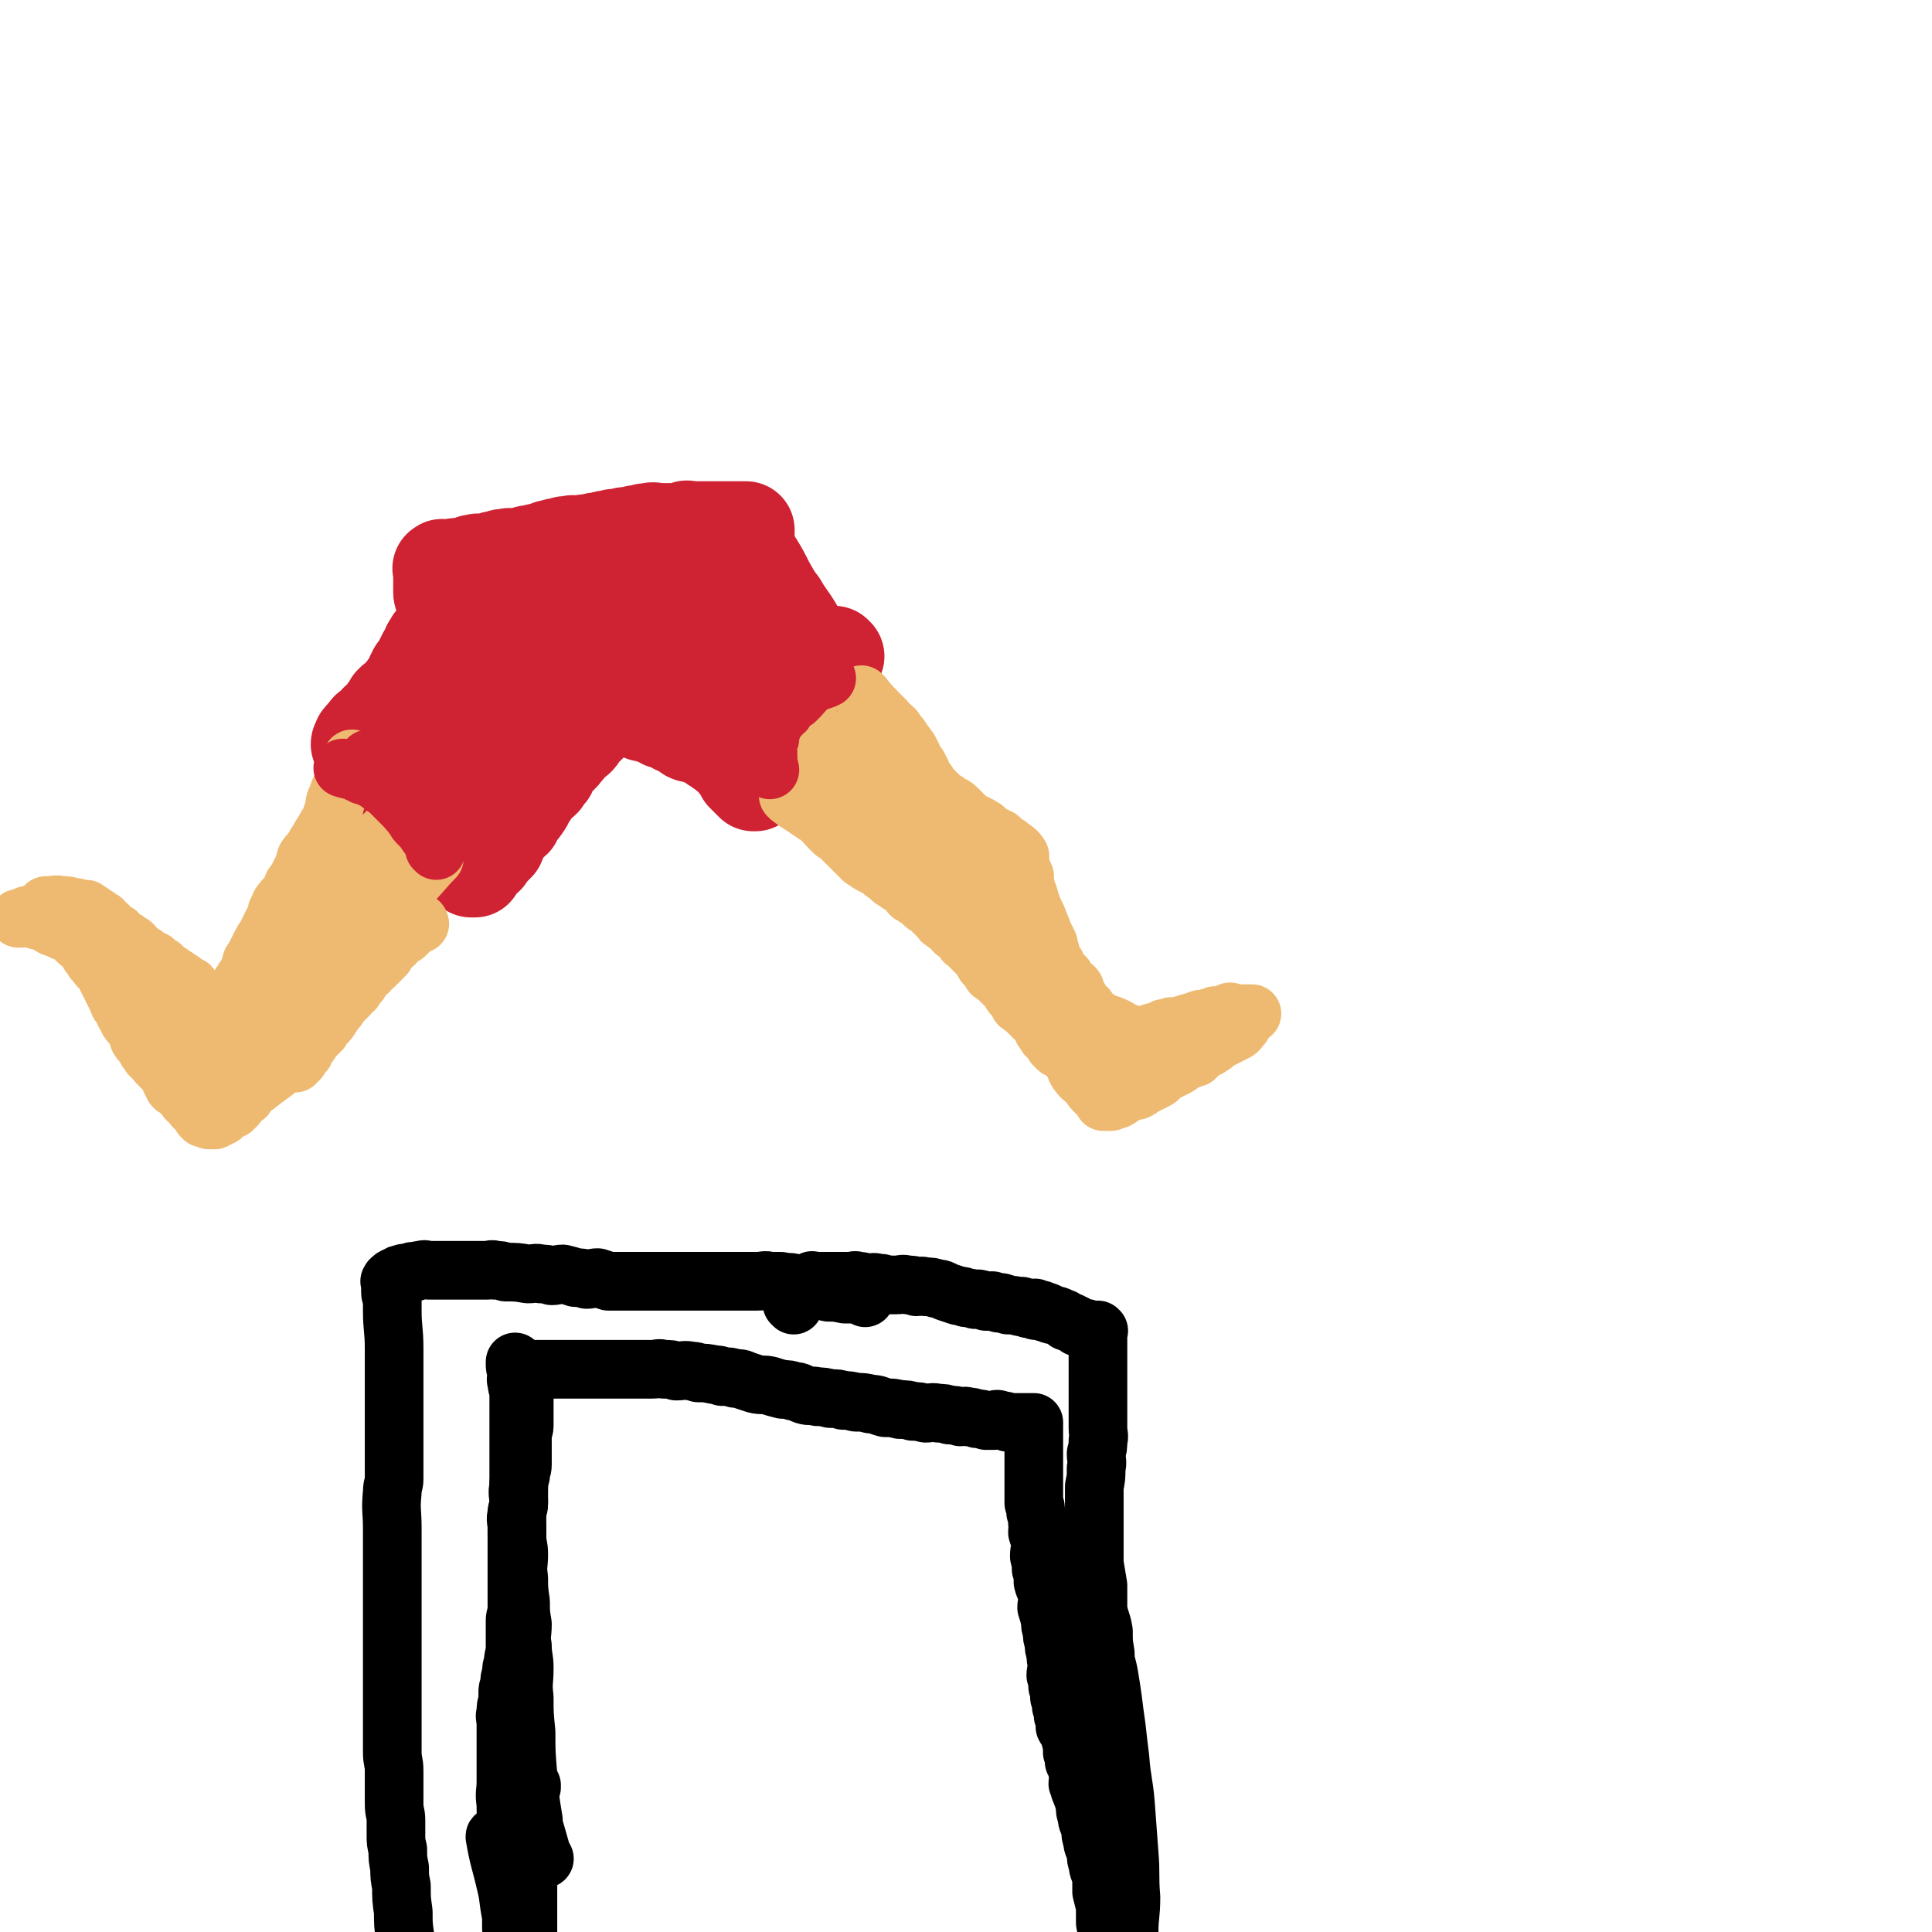
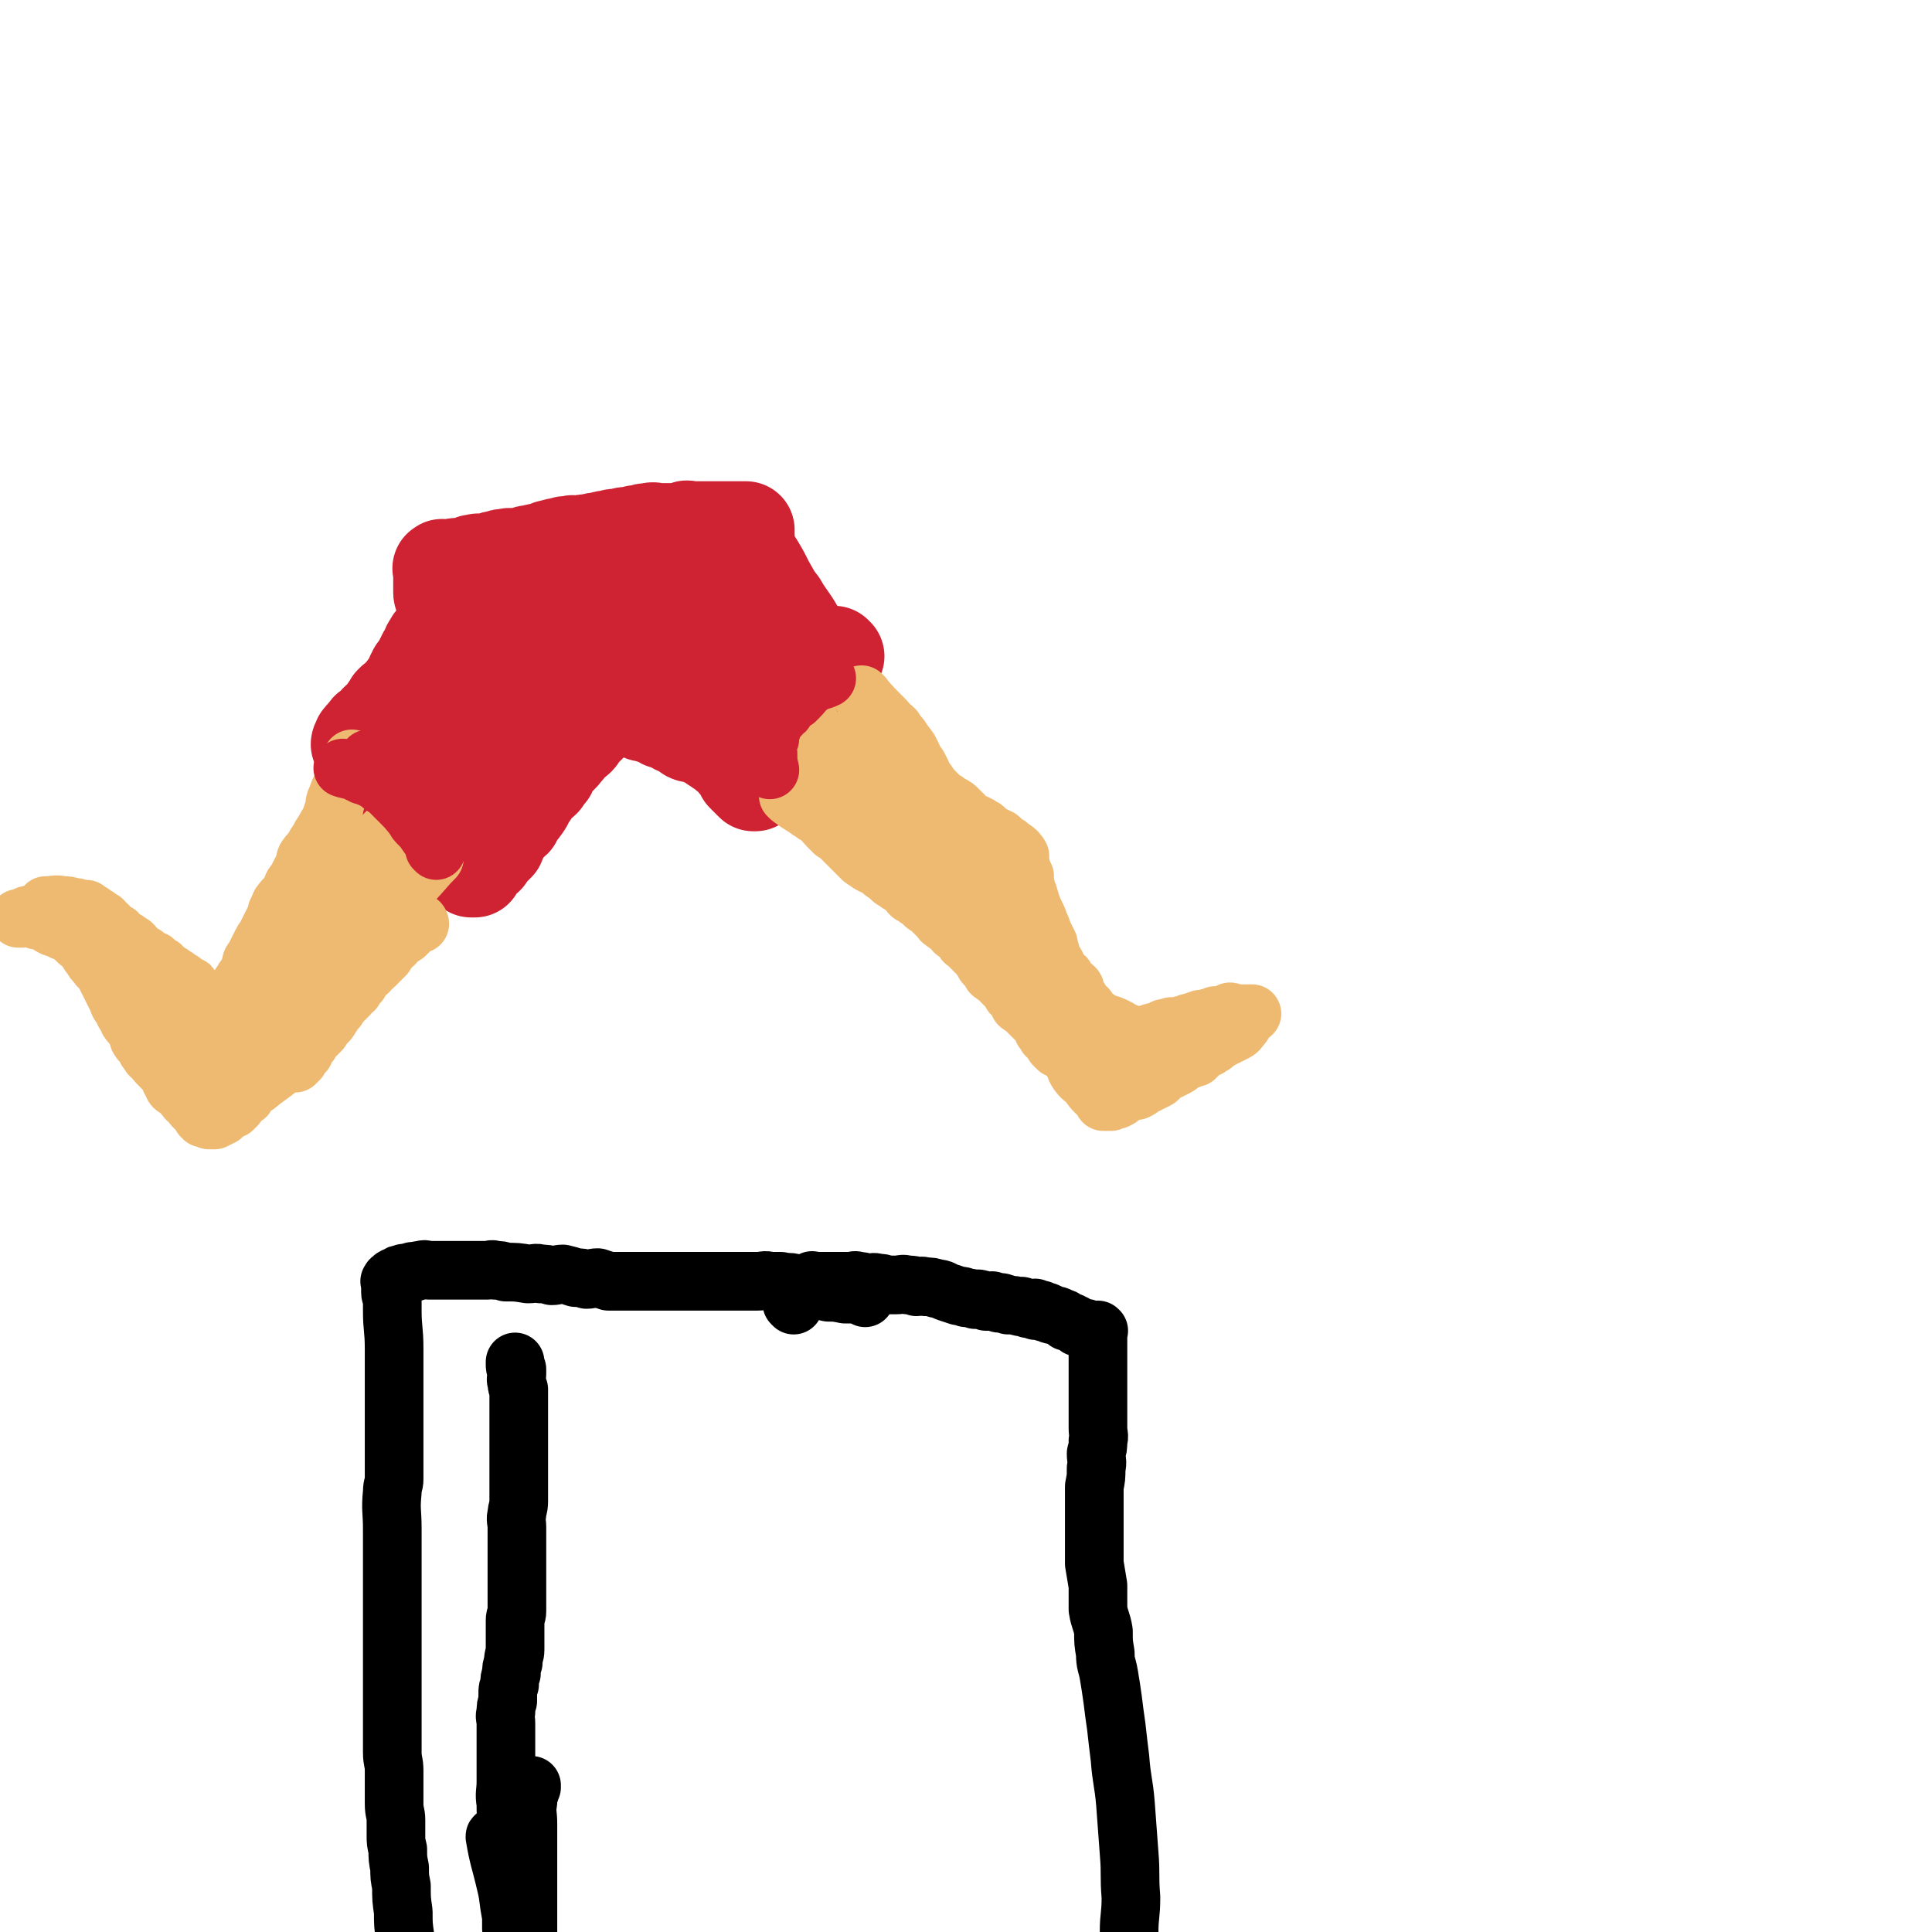
<svg xmlns="http://www.w3.org/2000/svg" viewBox="0 0 1054 1054" version="1.1">
  <g fill="none" stroke="#CF2233" stroke-width="53" stroke-linecap="round" stroke-linejoin="round">
    <path d="M456,358c0,0 -1,-1 -1,-1 -2,4 -2,5 -5,10 -1,3 -1,3 -3,6 -1,2 -1,2 -3,4 -1,2 0,2 -2,4 0,2 -1,1 -2,3 -1,3 -1,3 -3,5 -1,3 -1,3 -3,5 -1,3 -1,3 -4,6 -1,3 -2,2 -4,5 -1,2 -1,2 -3,5 0,1 -1,1 -2,3 0,1 0,1 0,2 -1,1 -1,1 -1,2 -1,0 -1,0 -1,1 -1,0 -1,0 -1,1 -1,0 0,0 0,1 -1,0 -1,0 -1,0 -1,0 -1,0 -2,1 0,0 0,0 -1,1 0,1 0,1 0,2 -1,1 -1,1 -1,2 -1,0 -1,-1 -1,0 -1,0 0,1 0,1 -1,0 -1,0 -1,0 -1,-1 -1,-1 -1,-1 -1,-1 -1,-1 -1,-1 -1,-1 -1,-1 -1,-1 -1,-1 -1,-1 -2,-2 0,-1 0,-1 0,-2 -1,-1 -1,-2 -2,-2 0,-2 -1,-1 -2,-2 0,-1 0,-2 0,-2 -1,-2 -1,-2 -3,-2 0,-1 -1,-1 -2,-1 -1,-1 0,-2 -2,-2 0,-1 -1,-1 -2,-1 -1,-1 -1,-1 -3,-2 -1,-1 0,-2 -1,-2 -2,-1 -2,-1 -4,-1 -1,-1 0,-1 -2,-1 -1,-1 -1,-1 -2,-1 -3,-1 -3,0 -5,-1 -1,-1 -1,-1 -3,-2 -2,-2 -2,-1 -4,-2 -2,-1 -2,-2 -4,-2 -1,-1 -2,-1 -3,-1 -2,-1 -2,-2 -3,-2 -2,-1 -2,-1 -4,-1 -2,-1 -2,-1 -4,-1 -2,-1 -2,-1 -4,-2 -1,-1 -1,-2 -2,-2 -3,-2 -3,-1 -5,-2 -1,-1 -1,-1 -1,-1 -1,-1 -1,0 -2,0 0,-1 0,-1 -1,-2 0,0 0,1 -1,1 0,0 0,0 0,0 -1,0 -1,0 -1,0 -1,-1 0,-1 0,-1 -1,0 -1,1 -1,1 -1,0 -1,-1 -2,0 0,0 0,0 0,1 0,0 0,0 0,1 -1,1 -1,0 -2,1 0,1 0,1 0,2 -1,1 -2,0 -2,1 -2,1 -1,1 -2,2 -1,1 -2,1 -2,2 -1,1 -1,2 -1,3 -1,1 -1,1 -2,2 -2,1 -2,1 -3,3 -2,1 -1,2 -2,3 -2,2 -3,2 -5,4 -1,2 -1,2 -3,4 -1,2 -2,2 -4,4 -1,1 -1,1 -3,3 -1,2 0,2 -1,4 -2,2 -2,2 -3,4 -2,2 -3,2 -5,4 -1,2 -1,3 -3,5 -1,2 -1,2 -2,4 -2,3 -2,3 -4,5 -1,2 -1,2 -2,4 -2,2 -3,2 -4,4 -2,2 -2,2 -4,4 -1,2 0,3 -1,5 -2,2 -2,2 -4,4 -1,1 -1,1 -2,3 -2,1 -2,1 -4,3 -1,1 -1,1 -1,2 -1,1 -1,1 -1,2 -1,0 -1,0 -1,0 0,0 0,0 0,0 -1,0 -1,0 -1,0 -1,-1 -1,-1 -1,-1 -1,-1 0,-1 0,-1 -1,-1 -1,-1 -1,-1 -1,-1 0,-1 0,-2 -1,-1 -1,-1 -1,-1 -1,-1 0,-2 -1,-2 -1,-1 -2,-1 -2,-1 -2,-2 -1,-2 -2,-3 -1,-2 -2,-1 -2,-3 -2,-1 -1,-1 -2,-2 -1,-2 -1,-2 -2,-4 -1,-1 -2,0 -2,-1 -2,-2 -1,-2 -2,-4 -2,-1 -2,-1 -3,-3 -2,-1 -2,-1 -3,-3 -2,-1 -2,0 -3,-1 -2,-2 -1,-2 -2,-3 -1,-2 -1,-2 -2,-3 -2,-2 -2,-1 -3,-3 -2,-1 -1,-1 -2,-2 -1,-2 -1,-1 -2,-2 -1,-1 -2,-1 -2,-2 -2,-2 -1,-2 -2,-4 -2,-1 -2,0 -4,-1 0,-1 0,-2 0,-2 -1,-2 -1,-1 -2,-2 -1,-1 -1,-2 -1,-2 -1,-2 -1,-1 -2,-2 -1,-1 -1,-1 -2,-2 -1,-1 -1,-1 -2,-2 0,0 0,1 0,1 0,-1 0,-2 0,-2 -1,0 -1,1 -2,1 0,-1 0,-1 -1,-2 0,0 -1,1 -1,1 0,-1 1,-2 1,-2 0,0 -1,1 -2,1 0,-1 1,-2 1,-2 0,0 -1,1 -2,1 0,-1 1,-1 1,-2 0,0 0,0 0,0 0,-1 0,-1 1,-1 0,-1 0,-1 1,-1 0,-1 0,-1 1,-2 0,0 1,1 1,1 0,-1 -1,-1 0,-2 0,-1 1,-1 2,-1 1,-1 1,-1 2,-2 1,-1 1,-1 1,-2 1,-1 1,-1 2,-1 1,-1 1,-1 2,-2 1,-1 0,-2 1,-2 1,-2 1,-2 2,-3 1,-1 1,-1 1,-2 1,0 1,0 1,-1 1,0 1,0 1,0 1,-1 1,-1 2,-1 1,-1 0,-1 1,-2 0,-1 0,-1 1,-1 0,-1 0,-1 1,-1 0,-1 1,-1 1,-1 0,-1 0,-2 1,-2 0,-1 0,-1 1,-1 0,-1 0,-1 1,-2 0,-1 0,-1 1,-2 0,-1 0,-1 0,-1 0,-1 1,-1 1,-2 0,0 0,0 0,0 0,-1 1,-1 2,-2 1,-1 0,-1 1,-2 0,-1 0,-1 1,-2 0,-1 0,-1 1,-2 0,-1 0,-1 1,-2 1,-1 1,-1 2,-2 0,-1 -1,-2 0,-2 0,-1 0,-1 1,-1 0,-1 0,-2 1,-2 1,-2 1,-1 2,-2 1,-2 1,-2 2,-4 0,0 -1,-1 0,-1 0,-2 1,-1 2,-2 0,-1 1,-1 1,-1 0,-1 0,-1 0,-2 0,0 1,1 1,1 0,-1 0,-1 0,-2 0,0 0,0 0,0 0,-1 0,-1 0,-1 0,-1 0,-1 0,-1 -1,-2 -1,-2 -1,-4 -1,-2 -1,-2 -1,-3 -1,-2 -1,-2 -1,-3 -1,-1 -1,-1 -1,-2 0,-1 0,-1 0,-2 0,-1 0,-1 0,-2 0,-2 0,-2 0,-4 0,0 0,0 0,-1 0,0 0,0 0,-1 0,0 0,0 0,-1 0,0 0,0 0,-1 0,0 0,0 0,0 0,-1 -1,-1 0,-1 0,-1 1,0 1,0 1,0 1,0 1,0 1,0 1,0 2,0 1,0 1,0 2,0 1,-1 1,-1 3,-1 1,0 1,0 3,0 1,0 1,-1 3,-1 2,-1 2,-1 3,-1 3,-1 3,0 5,0 2,0 2,-1 4,-1 2,-1 2,-1 4,-1 2,-1 2,-1 4,-1 3,-1 3,0 5,0 3,0 3,-1 5,-1 2,-1 2,-1 4,-1 3,-1 3,-1 6,-1 3,-1 3,-2 5,-2 3,-1 3,-1 5,-1 2,-1 2,-1 5,-1 2,-1 2,0 5,0 3,-1 3,-1 6,-1 3,-1 3,-1 6,-1 2,-1 2,-1 4,-1 3,-1 3,-1 6,-1 3,-1 3,-1 6,-1 3,-1 3,-1 5,-1 3,-1 3,-1 5,-1 3,-1 3,0 5,0 2,0 2,0 4,0 3,0 3,0 6,0 3,0 3,-1 5,-1 1,-1 1,0 3,0 2,0 2,0 5,0 2,0 2,0 4,0 2,0 2,0 4,0 1,0 1,0 3,0 2,0 2,0 4,0 1,0 1,0 3,0 2,0 2,0 4,0 0,0 0,0 1,0 0,0 0,0 1,0 0,0 1,0 1,0 0,0 0,0 0,1 0,1 0,1 0,1 0,1 0,1 0,2 -1,3 -1,3 -2,6 -1,2 -2,2 -3,4 -1,3 -1,3 -2,5 -1,3 -1,3 -2,5 -1,3 -1,3 -2,6 -1,4 -1,4 -2,7 0,5 0,5 -1,9 0,6 0,6 0,11 -1,4 0,4 0,8 0,4 0,4 0,8 0,4 0,4 0,7 0,3 0,3 0,5 0,1 0,1 0,2 0,0 0,0 0,1 0,0 0,0 0,1 0,0 0,0 0,1 0,0 0,1 0,1 0,0 0,-1 0,-1 -1,-2 -1,-2 -1,-3 -3,-6 -2,-7 -6,-12 -3,-4 -3,-4 -7,-8 -3,-3 -3,-3 -6,-6 -2,-3 -2,-3 -5,-6 -2,-1 -2,-2 -4,-3 0,0 0,1 -1,1 0,0 0,0 -1,0 -1,0 -1,0 -2,0 -3,0 -3,0 -5,0 -2,0 -2,0 -4,0 -2,0 -2,-1 -3,0 -2,0 -1,1 -3,1 -1,0 -1,-1 -2,0 -2,0 -2,1 -4,2 0,0 -1,0 -1,1 -1,0 0,1 0,1 0,1 -1,0 -1,0 -1,1 -1,1 0,1 0,0 0,0 1,0 0,0 0,1 1,1 1,0 1,0 3,0 1,0 1,0 3,0 1,0 1,0 2,0 2,-1 2,-1 4,-1 1,-1 1,-1 2,-1 1,-1 1,-1 1,-2 0,0 -1,0 -1,0 -2,-2 -2,-2 -4,-4 -2,-1 -2,-1 -5,-2 -3,-1 -3,0 -7,-1 -3,-1 -3,-2 -7,-2 -2,-1 -2,-1 -5,0 -2,0 -2,0 -4,1 -2,1 -2,1 -4,2 -4,2 -3,3 -7,5 -5,3 -5,3 -9,6 -4,3 -4,4 -8,7 -3,2 -4,2 -7,4 -2,2 -2,2 -4,4 -2,2 -2,2 -4,4 -2,2 -1,3 -4,5 -1,2 -1,1 -2,3 -2,2 -1,2 -2,4 -2,2 -2,2 -3,4 -2,2 -2,2 -2,4 -2,3 -1,3 -2,5 -1,2 -2,2 -2,4 -2,3 -2,3 -2,5 -1,2 0,3 -1,4 -1,2 -2,1 -2,3 -1,1 0,2 0,3 0,0 -1,1 -1,1 0,-1 0,-1 1,-3 2,-6 2,-6 5,-12 8,-19 9,-19 17,-38 4,-8 3,-8 7,-16 3,-6 3,-6 6,-11 2,-3 2,-3 5,-6 2,-3 2,-3 4,-5 1,0 1,-1 1,-1 0,0 0,1 1,1 0,0 0,0 1,0 0,0 0,0 1,0 1,0 1,0 2,1 2,0 2,0 4,1 2,0 2,0 4,1 2,1 1,1 3,2 2,1 3,0 5,1 2,0 2,1 4,2 2,1 2,0 4,1 2,0 1,1 3,2 2,1 2,0 4,1 2,1 2,1 5,2 2,0 2,0 4,1 1,0 1,1 3,1 2,0 2,0 4,0 1,0 1,0 2,0 1,0 1,0 3,0 1,-1 1,-1 3,-1 3,-1 3,-1 6,-2 " />
    <path d="M445,362c0,0 -1,0 -1,-1 -5,-8 -5,-9 -10,-17 -4,-7 -5,-7 -9,-14 -4,-5 -4,-6 -7,-11 -3,-6 -3,-6 -6,-11 -3,-4 -2,-4 -5,-7 -2,-2 -3,-1 -5,-3 -1,-1 0,-3 -1,-3 0,0 0,0 0,1 " />
  </g>
  <g fill="none" stroke="#EEBA71" stroke-width="32" stroke-linecap="round" stroke-linejoin="round">
    <path d="M431,435c0,0 -1,-1 -1,-1 0,0 0,0 1,1 4,3 4,3 9,6 1,1 1,1 3,2 1,1 1,1 3,2 3,2 3,3 6,6 1,1 1,1 3,3 2,1 2,1 4,3 1,1 1,1 3,3 1,1 1,1 3,3 1,1 1,1 2,2 1,1 1,1 3,3 1,1 1,1 3,2 1,1 1,1 3,2 1,0 1,0 3,1 1,0 1,1 2,2 1,1 1,1 3,2 1,1 1,1 2,2 1,1 1,1 3,2 1,1 1,1 3,2 1,0 1,0 2,1 1,1 1,1 2,2 0,1 0,1 1,2 0,0 1,0 2,1 1,1 1,1 3,2 1,1 1,1 2,2 1,1 1,1 3,2 1,1 1,1 2,2 1,1 1,1 2,2 1,1 1,1 2,2 1,1 0,1 2,2 1,1 1,1 3,2 1,1 1,1 2,2 1,1 0,1 2,2 1,1 1,1 3,2 0,1 0,1 1,2 0,1 1,1 2,2 1,1 1,1 3,3 1,1 1,1 2,2 1,1 1,1 2,2 1,1 0,1 2,3 0,1 0,1 2,2 0,0 1,0 2,1 0,0 0,1 0,2 1,0 0,1 0,1 1,1 2,1 3,2 2,2 2,2 4,4 1,1 1,1 3,3 1,1 0,2 2,3 1,1 2,0 3,2 1,1 0,2 0,3 1,1 2,1 3,2 1,1 1,1 2,2 1,1 1,1 2,2 1,1 1,1 2,2 1,1 1,1 2,2 1,1 1,1 2,2 0,1 0,1 0,2 1,1 2,1 3,2 0,0 -1,1 -1,1 1,1 2,1 3,2 0,1 0,1 1,2 0,0 0,1 0,1 1,0 2,-1 2,0 0,0 -1,0 -1,1 1,1 1,0 1,1 " />
    <path d="M471,380c0,0 -1,-1 -1,-1 5,6 6,7 13,14 2,3 2,2 5,5 1,2 1,2 3,4 2,3 2,3 5,7 1,2 1,2 2,4 1,3 1,2 3,5 1,2 1,2 2,4 1,3 1,2 3,5 1,3 0,3 2,5 1,2 2,2 3,4 1,2 0,2 1,4 1,2 1,2 3,4 1,3 1,3 3,5 1,2 1,2 3,4 1,2 2,1 3,3 1,2 1,2 2,4 0,1 0,2 1,3 1,2 1,2 2,4 1,2 0,2 2,4 1,2 1,2 3,4 1,2 1,2 3,4 1,2 1,2 3,4 1,2 1,2 2,4 1,2 0,2 2,4 1,2 2,1 3,3 1,1 1,2 2,3 1,2 1,1 3,3 1,1 1,1 2,2 1,1 1,1 2,3 0,1 0,1 0,2 1,1 1,1 3,3 1,1 1,2 3,3 1,1 1,1 3,2 1,1 1,1 3,3 1,1 1,2 2,3 0,1 1,1 2,2 1,1 1,1 2,3 0,1 1,1 1,2 2,1 2,1 3,2 0,1 0,1 0,2 1,1 2,0 3,1 0,1 0,1 0,2 1,0 1,0 2,1 0,0 0,0 1,1 0,1 0,1 1,2 0,0 1,-1 1,0 1,0 0,1 0,2 1,1 1,1 1,2 1,1 1,1 2,2 0,1 0,1 0,2 1,0 1,0 2,1 0,0 0,0 0,1 1,0 1,0 1,1 1,0 1,0 1,0 " />
    <path d="M587,552c0,0 -2,-1 -1,-1 3,1 4,2 8,4 3,1 3,0 5,1 1,1 1,1 3,2 4,1 4,1 8,3 1,1 1,1 3,2 1,0 1,0 3,1 1,0 0,1 1,2 1,0 1,0 1,0 1,0 1,0 1,0 1,0 1,0 1,0 1,0 1,0 1,0 1,0 1,0 1,0 1,0 1,0 1,0 2,-1 2,-2 4,-2 2,-1 2,-1 5,-1 1,-1 1,-1 3,-2 2,0 2,0 4,-1 2,0 2,0 4,0 2,-1 2,-1 4,-1 1,-1 1,-1 3,-1 2,-1 2,-1 5,-2 2,0 2,0 5,-1 1,0 1,0 3,-1 2,0 2,0 4,0 2,-1 2,-1 4,-2 1,0 1,1 3,1 1,0 1,0 2,0 0,0 0,0 1,0 0,0 0,0 0,0 1,0 1,0 1,0 1,0 1,0 1,0 1,0 1,0 1,0 1,0 1,0 1,0 1,0 1,0 1,0 1,0 1,0 1,0 " />
    <path d="M466,403c0,0 -1,-1 -1,-1 0,0 0,1 1,1 6,3 6,2 13,6 3,2 3,2 6,4 3,2 3,2 6,4 2,2 2,2 5,4 2,1 2,1 4,3 4,3 4,3 9,7 1,1 1,1 3,3 2,2 2,2 4,3 1,1 1,1 3,2 2,1 2,1 4,3 1,1 1,1 2,2 0,0 0,0 1,1 1,1 0,1 2,2 1,1 1,1 3,2 1,0 1,0 2,1 1,0 1,0 2,1 0,0 0,0 1,1 0,0 0,-1 1,0 0,0 0,0 1,1 1,1 1,1 2,2 0,0 1,0 1,1 2,0 2,0 3,1 1,0 1,0 2,1 0,0 0,1 1,2 1,1 1,0 3,1 1,1 1,1 2,2 0,0 1,0 2,1 0,0 0,0 1,1 0,0 0,0 0,1 1,0 1,0 1,1 1,0 0,0 0,1 0,0 0,0 0,1 0,1 0,1 0,2 1,1 1,1 1,3 1,2 1,2 2,4 0,2 0,2 0,4 1,1 0,1 0,3 1,2 1,2 2,3 2,7 2,7 5,13 1,3 1,3 2,5 1,3 1,3 2,5 1,2 1,2 2,4 0,2 0,2 1,4 0,2 0,2 0,4 1,2 2,1 3,3 0,1 0,1 1,3 0,1 0,1 0,3 1,1 1,1 1,3 1,1 1,1 1,2 1,0 1,0 1,1 1,0 0,0 0,1 0,1 0,1 0,2 1,1 1,1 1,2 1,0 0,0 0,1 1,1 2,0 2,1 0,1 -1,1 -1,1 1,1 1,0 1,1 1,0 0,0 0,1 1,0 2,-1 2,0 0,0 0,0 -1,1 0,0 0,0 0,1 1,0 1,-1 1,0 1,0 1,1 1,2 2,1 2,1 4,2 2,1 2,1 4,3 1,1 1,1 3,2 1,1 1,1 2,2 1,1 1,1 3,2 0,0 0,0 1,1 1,1 0,1 2,2 1,1 1,0 3,1 1,0 1,0 1,1 2,1 1,1 3,2 1,1 1,0 3,1 1,0 1,1 2,2 0,0 -1,1 -1,1 1,0 1,0 2,0 1,0 1,0 2,1 0,0 0,0 1,1 0,0 0,1 0,1 1,0 1,-1 2,0 0,0 0,1 0,1 1,0 1,0 2,0 0,0 1,-1 1,0 1,0 0,1 1,1 0,0 0,0 1,0 1,-1 1,0 2,0 0,0 0,0 1,0 0,0 0,0 1,0 1,0 1,0 2,0 1,0 1,0 3,0 1,0 1,0 2,0 1,0 1,0 3,0 1,-1 0,-1 2,-2 1,0 1,1 3,1 0,0 0,0 0,0 1,0 1,0 2,0 0,-1 0,-1 0,-1 1,-1 1,0 2,0 0,0 0,0 0,0 1,0 1,0 1,0 1,-1 1,-1 1,-1 1,-1 1,-1 1,-1 2,-2 1,-3 2,-4 2,-3 2,-2 3,-4 2,-2 1,-3 2,-4 1,-2 2,-1 2,-2 1,-1 1,-2 1,-2 1,-1 1,0 2,0 1,-1 1,-1 2,-2 0,0 0,1 1,1 1,-1 1,-1 3,-1 1,-1 1,-1 3,-2 1,0 1,1 1,1 1,0 1,0 1,0 1,0 1,0 1,0 1,0 1,-1 1,0 1,0 1,0 0,1 0,0 0,0 -1,1 0,1 0,1 -1,2 -1,1 -1,2 -3,3 -2,1 -2,1 -4,2 -2,1 -2,1 -4,2 -2,1 -2,1 -3,2 -1,1 -1,1 -3,2 -1,1 -1,1 -3,1 -1,0 -1,0 -2,1 -2,1 -2,1 -5,3 -2,1 -2,1 -4,3 -2,1 -2,2 -4,3 -2,1 -2,1 -4,2 -2,1 -2,0 -4,2 -2,1 -1,2 -3,3 -2,1 -2,1 -4,2 -2,1 -2,1 -4,2 -1,1 -1,1 -3,2 -2,0 -2,0 -4,1 -2,0 -2,1 -4,2 -1,1 -1,1 -3,2 -1,0 -1,0 -3,1 -1,0 -1,0 -2,0 -1,0 -1,0 -1,0 0,0 0,0 -1,0 0,-1 0,-2 -1,-3 -1,-1 -1,0 -3,-2 -2,-2 -2,-2 -4,-5 -3,-3 -4,-3 -6,-6 -2,-3 -1,-3 -3,-6 -2,-4 -3,-3 -6,-7 -2,-2 -2,-2 -4,-5 -1,-1 -1,-1 -2,-3 " />
    <path d="M550,516c0,0 -1,-1 -1,-1 0,0 1,1 0,1 -6,-7 -6,-8 -13,-15 -4,-3 -4,-3 -8,-7 -2,-2 -2,-3 -5,-5 -4,-5 -4,-4 -9,-8 -6,-5 -5,-5 -11,-10 -5,-4 -5,-5 -10,-9 -5,-4 -6,-3 -11,-7 -4,-2 -4,-3 -8,-6 -4,-2 -4,-2 -8,-5 -4,-2 -4,-1 -7,-4 -4,-2 -4,-3 -8,-6 -3,-2 -3,-2 -5,-4 -2,-1 -2,-1 -4,-2 0,-1 -1,-2 -1,-2 0,0 1,0 2,1 " />
    <path d="M495,463c0,0 -1,-1 -1,-1 0,0 1,1 1,1 -2,-4 -2,-4 -4,-8 -3,-5 -3,-5 -6,-10 -2,-4 -2,-4 -5,-7 -7,-8 -7,-8 -13,-15 -3,-3 -3,-4 -6,-7 -3,-2 -3,-2 -6,-4 -2,-1 -2,-1 -4,-2 -1,-2 -2,-2 -3,-4 -4,-7 -4,-7 -7,-14 " />
    <path d="M229,504c0,0 0,-1 -1,-1 -3,3 -3,3 -7,7 -3,2 -4,2 -6,5 -3,2 -3,3 -5,6 -3,3 -3,3 -6,6 -2,1 -2,1 -3,3 -2,1 -2,1 -3,3 -1,1 -1,1 -2,3 -2,2 -2,2 -3,4 -2,1 -2,1 -3,3 -1,1 -1,1 -2,2 -1,1 -1,1 -2,2 -1,1 -1,1 -2,3 -1,1 -1,1 -2,2 -1,1 -1,1 -1,2 -1,1 -1,2 -2,3 -1,1 -1,1 -2,2 -1,1 -1,1 -2,3 -1,1 -1,1 -2,2 -1,1 -1,1 -2,2 -1,1 -1,1 -2,3 -1,1 -2,1 -2,2 -1,1 0,1 -1,3 -1,1 -1,1 -2,2 -1,1 -1,1 -1,2 -1,0 -1,1 -1,1 -1,0 -1,-1 -2,0 0,0 1,0 1,1 0,0 -1,0 -2,0 0,0 0,0 0,0 -1,0 -1,0 -1,0 -1,0 -1,0 -1,0 " />
    <path d="M193,415c0,0 -1,-1 -1,-1 0,0 1,0 1,1 0,0 0,0 0,0 -3,6 -3,6 -6,13 -2,4 -2,3 -3,7 -2,3 -1,4 -2,7 -1,3 -1,3 -2,6 -2,3 -2,3 -3,5 -2,3 -2,3 -3,5 -2,3 -2,3 -3,5 -2,3 -2,2 -4,5 -1,2 0,2 -1,4 -1,2 -1,2 -2,4 -1,2 -1,2 -2,4 -2,3 -2,2 -3,5 -1,2 -1,2 -2,4 -1,2 -2,1 -3,3 -2,2 -1,2 -2,4 -1,1 -1,1 -1,3 -1,2 -1,2 -2,4 -1,2 -1,2 -2,4 -1,2 -1,2 -2,4 -1,2 -1,1 -2,3 -1,2 -1,2 -2,4 -1,2 -1,2 -2,4 -1,2 -2,2 -2,4 -1,2 0,2 -1,4 -1,2 -1,1 -2,3 -1,1 -1,1 -2,3 -1,1 -1,1 -1,3 " />
    <path d="M146,519c0,0 0,-1 -1,-1 0,0 1,0 1,1 0,0 0,0 0,0 -4,4 -4,3 -7,8 -2,3 -1,3 -3,6 -2,2 -3,2 -4,4 -3,3 -3,3 -5,6 -1,1 -1,0 -1,1 -1,0 -1,1 -1,2 -1,1 -1,0 -2,1 -1,0 -1,1 -1,1 -1,0 -1,0 -2,0 0,0 0,0 0,0 -1,0 -1,0 -1,0 -1,0 -1,0 -1,0 -1,0 -1,0 -1,0 -1,0 -1,0 -2,0 0,0 0,0 -1,0 0,-1 0,-2 -1,-2 0,0 0,1 -1,1 0,-1 0,-1 -1,-1 -1,-1 -1,-1 -1,-1 -1,-1 -1,-1 -2,-2 -1,-1 -1,-1 -2,-2 -1,-1 -1,-1 -2,-2 0,-1 0,-1 -1,-1 -2,-2 -2,-1 -4,-3 -2,0 -2,-1 -3,-2 -2,-1 -2,-1 -3,-2 -1,0 -1,0 -2,0 -1,-1 -1,-1 -1,-1 -1,-2 -1,-2 -2,-3 -1,0 -1,0 -2,0 -1,-1 -1,-2 -2,-3 -2,0 -2,0 -3,0 -2,-1 -1,-2 -2,-3 -2,-1 -2,0 -3,-2 -2,0 -2,-1 -3,-2 0,-1 0,-1 -1,-2 -2,-1 -2,-1 -3,-2 -2,-1 -2,0 -3,-2 -1,0 -1,-1 -2,-2 -2,-1 -2,0 -3,-2 -1,0 -1,-1 -2,-2 -2,-1 -2,-1 -3,-3 -2,-1 -2,-1 -3,-2 -2,-1 -2,-1 -3,-2 -2,-1 -2,-1 -3,-2 -1,0 -1,0 -3,0 -2,-1 -2,-1 -4,-1 -3,-1 -3,-1 -6,-1 -4,-1 -4,0 -9,0 " />
    <path d="M153,582c0,0 0,-1 -1,-1 0,0 1,0 1,1 -6,5 -7,5 -13,10 -2,1 -3,1 -4,3 -1,1 -1,1 -2,3 -1,1 -2,0 -3,2 -1,1 -1,1 -2,3 -1,1 -1,1 -2,2 -1,0 -1,0 -2,1 -1,0 -1,0 -2,1 -1,0 -1,0 -1,1 -1,0 -1,-1 -1,0 0,0 0,1 0,1 0,0 -1,-1 -1,0 -1,0 -1,0 -1,1 -1,0 -1,-1 -1,0 -1,0 -1,0 -1,1 -1,0 -1,0 -1,0 -1,0 -1,0 -1,0 -1,0 -1,0 -1,0 -1,-1 -1,-1 -1,-1 -1,-1 -1,0 -2,0 0,-1 -1,-1 -1,-1 -1,-2 -1,-2 -2,-3 -1,-1 -1,-1 -2,-2 -1,-1 -1,-1 -2,-3 -2,-1 -2,-1 -3,-3 -2,-1 -1,-2 -3,-4 -1,-1 -2,0 -3,-1 -1,-1 0,-1 -1,-2 -2,-3 -1,-3 -3,-6 -2,-2 -2,-2 -4,-4 -2,-2 -2,-2 -3,-4 -2,-1 -2,-1 -3,-3 -2,-2 -1,-2 -2,-4 -1,-2 -2,-1 -3,-3 -1,-1 0,-2 -1,-4 -1,-2 -2,-2 -3,-4 -2,-2 -2,-2 -3,-5 -2,-2 -1,-2 -2,-4 -2,-2 -2,-2 -3,-5 -1,-2 -1,-2 -2,-4 -1,-2 -1,-2 -2,-4 -1,-2 -1,-2 -2,-4 -1,-2 -1,-2 -2,-4 -2,-2 -2,-1 -3,-3 -2,-2 -2,-2 -3,-4 -2,-2 -2,-3 -3,-5 -2,-2 -3,-2 -5,-4 -2,-2 -1,-2 -3,-4 -3,-1 -4,0 -6,-2 -4,-1 -4,-1 -7,-3 -2,-1 -2,-1 -4,-2 -1,0 -1,0 -2,0 -1,-1 -1,-1 -2,-1 -1,-1 -2,0 -2,0 0,-1 0,-1 0,-1 -1,-1 -1,-1 -2,0 -1,0 -1,0 -2,1 -1,0 -1,0 -2,0 " />
    <path d="M148,558c0,0 -1,0 -1,-1 1,-4 2,-4 4,-8 3,-6 2,-6 6,-12 10,-18 10,-18 21,-36 7,-10 7,-10 13,-20 6,-8 6,-8 12,-17 4,-6 4,-6 9,-11 4,-4 4,-3 8,-7 2,-1 2,-2 3,-2 0,0 -1,1 -1,3 -1,2 -1,2 -1,4 -2,4 -2,4 -3,7 -4,6 -4,6 -8,11 -7,12 -7,12 -15,23 -7,10 -7,9 -14,18 -4,5 -4,5 -8,10 -4,5 -4,5 -8,9 -4,5 -4,5 -9,9 -3,3 -3,3 -6,6 -2,3 -1,3 -3,6 -2,2 -2,2 -4,4 -2,1 -2,1 -3,3 -1,0 -1,1 -2,1 0,0 1,-1 1,-1 0,-1 0,-1 0,-1 0,-2 -1,-3 0,-5 1,-3 1,-3 3,-6 3,-6 3,-6 6,-11 4,-7 4,-8 8,-15 5,-7 5,-7 10,-14 5,-8 5,-8 10,-15 5,-6 5,-6 10,-12 4,-5 4,-4 8,-9 2,-2 2,-2 4,-5 1,-1 2,-2 3,-2 0,-1 0,0 0,1 -1,3 -1,3 -1,6 -3,12 -2,13 -5,25 -3,10 -3,10 -8,18 -9,17 -10,17 -20,33 -3,4 -3,4 -6,8 -2,1 -2,1 -4,2 -1,1 -1,1 -2,2 -2,1 -2,0 -3,2 -1,1 0,1 -1,2 -1,1 -2,1 -3,2 -1,0 -1,0 -2,1 -1,0 -1,0 -1,1 -1,0 -1,0 -1,0 -1,0 -1,0 -1,0 -2,-1 -2,-1 -4,-1 -3,-1 -3,-1 -5,-1 -5,-2 -5,-2 -9,-3 -4,-2 -4,-2 -7,-3 -4,-2 -4,-2 -7,-3 -3,-1 -3,-1 -5,-2 -3,-2 -3,-2 -5,-4 -3,0 -3,0 -5,-1 -1,0 -1,1 -1,1 -1,0 -1,0 -1,0 -1,0 -1,-1 -1,0 0,0 0,0 0,1 0,0 0,0 0,1 0,0 1,0 1,1 1,1 0,1 1,2 2,1 2,1 4,2 3,1 3,1 5,2 3,1 3,0 7,1 3,0 3,0 6,0 3,0 3,0 6,0 4,-1 4,0 8,-1 5,-2 5,-1 9,-4 9,-4 10,-4 18,-10 9,-7 9,-7 18,-15 7,-7 7,-7 13,-14 4,-5 4,-5 7,-10 1,-2 2,-3 2,-5 0,0 -1,1 -1,2 -1,1 -1,1 -2,2 -5,4 -5,4 -10,9 -12,12 -12,12 -24,24 -7,8 -7,8 -15,15 -6,7 -6,7 -13,13 -6,4 -7,3 -12,8 -4,3 -3,3 -7,6 -1,1 -2,1 -3,2 -1,0 -1,1 -1,1 -1,0 -1,0 -1,0 0,0 0,0 1,0 2,-1 3,0 5,-1 3,-2 3,-2 6,-4 9,-5 9,-4 17,-9 9,-5 9,-6 18,-12 8,-5 8,-5 16,-11 6,-5 6,-6 12,-11 4,-4 4,-4 8,-8 3,-4 3,-4 5,-8 2,-3 2,-3 4,-7 1,-2 2,-2 3,-5 0,0 0,-1 1,-1 1,-2 1,-2 2,-3 1,-2 1,-3 2,-5 1,-1 1,-1 2,-3 1,-2 1,-2 2,-4 1,-1 1,-1 2,-3 1,-1 1,-1 2,-2 1,-2 1,-1 2,-2 1,-2 1,-2 2,-3 0,-1 0,-2 1,-2 1,-2 1,-1 2,-2 0,-1 0,-1 0,-2 0,0 1,0 1,0 1,-1 0,-1 1,-2 0,-1 0,-2 1,-2 0,-1 1,-2 1,-1 0,0 -1,1 -1,3 -1,3 -1,3 -2,6 -2,3 -2,3 -4,6 -2,4 -2,4 -4,8 -2,3 -2,3 -4,6 -1,2 -1,2 -2,4 -1,1 -2,0 -3,1 -1,1 0,1 0,2 -1,1 -2,1 -2,1 0,0 1,-1 2,-3 3,-4 2,-4 5,-8 6,-7 6,-6 12,-13 6,-6 6,-7 12,-13 " />
    <path d="M216,501c0,0 -1,0 -1,-1 2,-3 3,-4 5,-7 " />
  </g>
  <g fill="none" stroke="#CF2233" stroke-width="32" stroke-linecap="round" stroke-linejoin="round">
    <path d="M420,420c0,0 -1,-1 -1,-1 0,0 1,1 1,1 -1,-4 -1,-5 -1,-9 -1,-2 0,-2 0,-4 0,-2 -1,-2 0,-3 0,-1 0,-1 1,-1 0,-3 0,-3 1,-5 0,-2 0,-3 1,-4 1,-2 1,-2 3,-3 1,-2 2,-2 3,-3 1,-2 1,-2 2,-3 1,-2 1,-2 2,-2 1,-1 1,-1 2,-1 0,-1 0,-1 1,-1 4,-4 3,-4 7,-7 4,-3 5,-2 9,-4 " />
    <path d="M235,454c0,0 0,0 -1,-1 -1,-3 -1,-4 -2,-7 -1,-2 0,-3 -1,-5 -3,-4 -3,-4 -6,-8 -1,-2 -1,-2 -2,-3 -2,-2 -2,-2 -4,-4 -3,-2 -3,-2 -5,-4 -2,-2 -2,-2 -5,-4 -2,-1 -2,-1 -4,-2 -2,-1 -2,-1 -4,-2 " />
    <path d="M238,464c0,0 -1,-1 -1,-1 0,0 1,1 1,1 -2,-4 -2,-5 -5,-9 -2,-3 -2,-3 -4,-5 -2,-2 -2,-2 -3,-4 -4,-5 -4,-5 -8,-9 -3,-3 -3,-3 -5,-5 -2,-2 -2,-2 -4,-3 -2,-2 -2,-2 -4,-3 -2,-2 -2,-2 -4,-2 -2,-1 -2,-1 -3,-1 -1,-1 -1,-1 -2,-1 -2,-1 -2,-1 -3,-2 -3,0 -3,0 -6,-1 " />
  </g>
  <g fill="none" stroke="#000000" stroke-width="32" stroke-linecap="round" stroke-linejoin="round">
-     <path d="M297,1014c0,0 -1,0 -1,-1 -2,-7 -2,-7 -4,-14 -1,-3 -1,-3 -1,-6 -2,-12 -2,-12 -3,-25 -1,-12 -1,-12 -1,-23 -1,-10 -1,-10 -1,-19 -1,-8 0,-8 0,-16 0,-6 -1,-6 -1,-12 -1,-6 0,-6 0,-12 -1,-6 -1,-6 -1,-12 -1,-7 -1,-7 -1,-13 -1,-7 0,-7 0,-13 0,-5 -1,-5 -1,-10 0,-4 0,-4 0,-8 0,-2 0,-2 0,-4 0,-3 1,-3 1,-6 0,-5 -1,-5 0,-9 0,-3 0,-3 1,-6 0,-3 1,-3 1,-6 0,-2 0,-2 0,-4 0,-1 0,-1 0,-3 0,0 0,0 0,-1 0,-1 0,-1 0,-2 0,-1 0,-1 0,-3 0,0 0,0 0,-1 0,-1 0,-1 0,-2 0,-1 0,-1 0,-2 0,-1 1,-1 1,-3 0,-2 0,-2 0,-4 0,-1 0,-1 0,-3 0,-1 0,-1 0,-3 0,-1 0,-1 0,-3 0,-1 0,-1 0,-2 0,-1 0,-1 0,-3 0,-1 0,-1 0,-3 0,0 0,0 0,-1 0,-1 0,-1 0,-2 0,0 -1,0 0,-1 0,0 0,0 1,-1 0,0 0,0 0,-1 0,0 0,0 0,-1 0,0 0,0 0,0 0,-1 0,-1 0,-2 0,0 -1,0 0,0 0,-1 1,0 1,0 0,-1 -1,-1 0,-1 0,-1 0,0 1,0 0,0 0,0 1,0 0,0 0,0 1,0 0,0 0,0 1,0 0,0 0,0 1,0 0,0 0,0 1,0 0,0 0,0 1,0 0,0 0,0 1,0 0,0 0,0 1,0 1,0 1,0 1,0 3,0 3,0 5,0 2,0 2,0 4,0 2,0 2,0 4,0 2,0 2,0 4,0 2,0 2,0 4,0 3,0 3,0 6,0 3,0 3,0 5,0 3,0 3,0 5,0 3,0 3,0 6,0 3,0 3,0 5,0 3,0 3,0 5,0 3,0 3,0 5,0 3,0 3,-1 6,0 4,0 4,0 7,1 4,0 4,-1 8,0 2,0 2,0 4,1 4,0 4,0 9,1 2,0 2,0 4,1 4,0 4,0 7,1 3,0 3,0 5,1 3,1 3,1 6,2 4,1 4,0 8,1 3,1 3,1 7,2 3,0 3,0 6,1 3,0 3,1 6,2 3,1 4,0 7,1 3,0 3,0 7,1 4,0 4,0 7,1 3,0 3,0 7,1 4,0 4,0 8,1 4,0 4,1 8,2 4,0 4,0 8,1 4,0 4,0 7,1 3,0 3,0 7,1 3,0 3,-1 7,0 3,0 3,0 6,1 3,0 3,0 6,1 2,0 2,-1 4,0 2,0 2,0 5,1 2,0 2,0 5,1 2,0 2,0 4,0 2,-1 2,-1 4,0 2,0 2,0 4,1 2,0 2,0 4,0 1,0 1,0 3,0 1,0 1,0 2,0 1,0 1,0 2,0 0,0 0,0 1,0 0,0 0,0 1,0 0,0 0,0 0,0 1,0 1,0 1,0 0,0 0,0 0,0 0,0 0,0 0,1 0,0 0,0 0,1 0,0 0,0 0,1 0,0 0,0 0,1 0,1 0,1 0,1 0,1 0,1 0,1 0,0 0,0 0,1 0,1 0,1 0,2 0,1 0,1 0,2 0,1 0,1 0,3 0,2 0,2 0,4 0,1 0,1 0,3 0,2 0,2 0,4 0,2 0,2 0,4 0,2 0,2 0,4 0,2 0,2 0,5 0,3 0,3 0,6 1,2 1,2 1,5 1,3 1,3 1,6 1,2 0,2 0,5 1,3 1,3 2,6 0,3 -1,3 -1,7 1,4 1,4 1,7 1,3 1,4 1,7 1,4 2,4 3,8 0,3 -1,3 -1,6 1,3 1,3 2,7 0,3 0,3 1,6 0,3 0,3 1,6 0,3 0,3 1,6 0,3 0,3 1,6 0,3 -1,3 -1,6 1,3 1,3 1,6 1,3 1,3 1,6 1,2 1,2 1,5 1,2 1,2 1,5 1,3 1,3 1,6 1,2 2,2 3,5 0,2 0,2 1,5 0,2 0,2 0,4 1,2 1,2 1,5 1,2 1,2 2,5 0,2 0,2 1,5 0,1 -1,1 -1,2 1,2 1,2 1,3 2,5 2,5 3,9 0,3 0,3 1,6 0,3 1,3 2,7 0,3 0,3 1,6 0,3 1,3 2,7 0,3 0,3 1,6 0,3 1,3 2,7 0,4 0,4 0,8 1,4 1,4 2,8 0,5 0,5 0,9 1,5 1,5 1,10 1,4 1,4 2,9 0,5 0,5 1,10 1,7 1,7 2,14 2,15 2,15 5,29 1,6 1,6 1,12 " />
    <path d="M271,1003c0,0 -1,-2 -1,-1 2,12 3,13 6,26 2,8 1,8 3,17 3,16 4,15 6,31 3,18 1,18 3,36 1,9 2,9 3,17 1,7 1,7 2,14 0,5 0,5 1,10 0,3 0,3 1,6 0,1 0,1 0,2 0,1 0,1 0,1 0,1 0,1 1,2 " />
    <path d="M290,975c0,0 -1,-1 -1,-1 0,0 0,0 1,0 0,0 0,0 0,0 -1,5 -2,5 -2,9 -1,6 0,6 0,12 0,8 0,8 0,15 0,6 0,6 0,12 0,19 0,19 0,37 0,8 0,8 0,17 0,5 0,5 0,10 0,3 0,3 0,6 0,1 0,1 0,3 0,3 0,3 0,6 0,2 0,2 0,5 0,2 0,2 0,4 0,1 0,1 0,1 0,1 0,1 0,1 0,1 0,1 0,1 0,1 0,1 0,1 0,0 0,0 0,-1 0,0 0,0 0,-1 -1,-1 -1,-1 -1,-3 -1,-2 -1,-2 -1,-5 -1,-6 0,-6 0,-13 -1,-10 -2,-10 -3,-21 -2,-9 -2,-9 -4,-18 0,-7 0,-7 0,-15 -1,-6 -1,-6 -1,-12 -1,-4 -1,-4 -1,-9 -1,-4 0,-4 0,-7 0,-7 0,-7 0,-13 -1,-6 -1,-6 -1,-12 -1,-6 0,-6 0,-12 0,-5 0,-5 0,-10 0,-5 0,-5 0,-9 0,-4 0,-4 0,-7 0,-3 0,-3 0,-6 0,-3 -1,-3 0,-6 0,-3 0,-3 1,-6 0,-2 0,-2 0,-4 0,-3 0,-2 1,-5 0,-3 0,-3 1,-6 0,-3 0,-3 1,-6 0,-4 1,-4 1,-7 0,-3 0,-3 0,-6 0,-3 0,-3 0,-5 0,-3 0,-3 0,-5 0,-3 1,-2 1,-5 0,-2 0,-2 0,-5 0,-2 0,-2 0,-5 0,-2 0,-2 0,-5 0,-2 0,-2 0,-5 0,-3 0,-3 0,-6 0,-3 0,-3 0,-6 0,-4 0,-4 0,-8 0,-3 0,-3 0,-6 0,-3 -1,-4 0,-7 0,-3 1,-3 1,-7 0,-3 0,-3 0,-7 0,-3 0,-3 0,-5 0,-3 0,-3 0,-6 0,-2 0,-2 0,-5 0,-2 0,-2 0,-5 0,-3 0,-3 0,-6 0,-2 0,-2 0,-5 0,-2 0,-2 0,-5 0,-2 0,-2 0,-5 0,-2 0,-2 0,-4 0,-2 0,-2 0,-4 0,0 0,0 0,-1 0,-1 0,-1 0,-2 0,0 0,0 0,-1 -1,-2 -1,-2 -1,-4 -1,-2 0,-2 0,-4 0,-1 0,-1 0,-3 -1,-1 -1,-1 -1,-3 0,-1 0,-1 0,-1 " />
    <path d="M472,708c0,0 0,-1 -1,-1 -5,-1 -5,-1 -10,-1 -5,-1 -5,-1 -9,-1 -4,-1 -4,-1 -7,-1 -3,-1 -3,-1 -6,-1 -3,-1 -3,-2 -6,-3 -3,-1 -3,0 -7,-1 -3,0 -3,0 -6,0 -3,-1 -3,0 -7,0 -4,0 -4,0 -8,0 -4,0 -4,0 -7,0 -4,0 -4,0 -7,0 -3,0 -3,0 -6,0 -3,0 -3,0 -6,0 -3,0 -3,0 -6,0 -3,0 -3,0 -6,0 -3,0 -3,0 -7,0 -2,0 -2,0 -5,0 -3,0 -3,0 -7,0 -2,0 -2,0 -5,0 -2,0 -2,0 -5,0 -3,0 -3,0 -6,0 -3,-1 -3,-1 -6,-2 -3,0 -3,1 -6,1 -3,-1 -3,-1 -6,-1 -3,-1 -3,-1 -7,-2 -3,0 -3,1 -6,1 -3,-1 -3,-1 -6,-1 -3,-1 -3,0 -7,0 -6,-1 -6,-1 -12,-1 -3,-1 -3,-1 -6,-1 -2,-1 -2,0 -4,0 -3,0 -3,0 -6,0 -2,0 -2,0 -5,0 -2,0 -2,0 -4,0 -2,0 -2,0 -5,0 -2,0 -2,0 -4,0 -2,0 -2,0 -4,0 -2,0 -2,0 -4,0 -2,0 -2,-1 -4,0 -2,0 -2,0 -4,1 -1,0 -1,-1 -1,0 -2,0 -2,0 -4,1 0,0 -1,-1 -1,0 -2,0 -2,0 -3,1 -1,0 -1,0 -2,1 0,0 0,0 0,0 -1,0 -1,0 -1,1 -1,0 -1,0 -1,1 -1,0 0,0 0,1 0,0 0,0 0,1 0,0 0,0 0,1 0,0 0,0 0,1 0,0 0,0 0,1 0,0 0,0 0,1 0,2 1,2 1,4 0,2 0,2 0,4 0,1 0,1 0,2 0,10 1,10 1,21 0,3 0,3 0,6 0,3 0,3 0,6 0,4 0,4 0,7 0,4 0,4 0,7 0,4 0,4 0,8 0,4 0,4 0,8 0,5 0,5 0,11 0,4 0,4 0,9 0,4 0,4 0,9 0,3 -1,3 -1,7 -1,10 0,10 0,20 0,8 0,8 0,16 0,7 0,7 0,14 0,4 0,4 0,7 0,5 0,5 0,10 0,5 0,5 0,10 0,6 0,6 0,11 0,6 0,6 0,12 0,4 0,4 0,9 0,5 0,5 0,10 0,4 0,4 0,8 0,4 0,4 0,7 0,4 0,4 0,8 0,5 1,5 1,10 0,5 0,5 0,9 0,5 0,5 0,9 0,5 1,5 1,9 0,4 0,4 0,8 0,4 0,4 1,8 0,5 0,5 1,10 0,5 0,5 1,10 0,7 0,7 1,14 0,7 0,7 1,14 0,8 0,8 1,17 1,10 1,10 2,19 1,11 1,11 2,22 1,11 1,11 3,23 1,5 2,4 3,9 " />
    <path d="M433,712c0,0 -1,-1 -1,-1 0,0 0,0 1,1 0,0 0,0 0,0 2,-4 2,-5 5,-8 1,-2 1,-2 3,-4 1,-1 1,-1 2,-1 0,-1 0,0 1,0 1,0 1,0 3,0 1,0 1,0 3,0 2,0 2,0 4,0 2,0 2,0 5,0 2,0 2,0 5,0 2,0 2,-1 4,0 2,0 2,0 5,1 3,0 3,-1 6,0 2,0 2,0 5,1 2,0 2,0 5,0 3,0 3,-1 6,0 3,0 3,0 5,1 2,0 2,-1 5,0 3,0 3,0 6,1 3,0 3,1 6,2 3,1 3,1 6,2 2,0 2,0 4,1 2,0 2,0 5,1 1,0 1,-1 3,0 1,0 1,0 3,1 1,0 1,0 2,0 0,0 0,0 1,0 0,0 0,-1 1,0 1,0 1,0 3,1 1,0 1,-1 2,0 1,0 1,0 3,1 3,0 3,0 7,1 0,0 0,-1 1,0 1,0 1,0 3,1 0,0 0,0 1,0 0,0 0,0 1,0 0,0 0,0 1,0 0,0 1,-1 1,0 0,0 0,0 0,1 1,0 1,0 1,0 1,0 1,0 1,0 1,0 1,-1 1,0 1,0 1,0 2,1 0,0 1,-1 1,0 1,0 1,0 2,1 3,1 3,0 6,2 1,0 1,0 2,1 0,0 0,0 1,1 0,0 0,-1 1,0 1,0 1,0 2,1 1,0 1,0 2,1 0,0 0,0 1,1 1,0 1,0 3,1 1,0 1,-1 2,0 0,0 0,0 1,1 0,0 0,0 1,0 0,0 0,0 1,0 0,0 0,0 0,0 1,0 1,0 1,0 1,0 1,0 1,0 1,0 1,-1 1,0 1,0 0,0 0,1 0,0 0,0 0,1 0,0 0,0 0,1 0,1 0,1 0,1 0,1 0,1 0,2 0,1 0,1 0,3 0,2 0,2 0,4 0,3 0,3 0,6 0,3 0,3 0,6 0,3 0,3 0,7 0,4 0,4 0,7 0,4 0,4 0,7 0,4 0,4 0,7 0,4 1,4 0,7 0,4 0,3 -1,7 0,4 1,4 0,8 0,5 0,5 -1,10 0,5 0,5 0,10 0,5 0,5 0,9 0,6 0,6 0,11 0,6 0,6 0,12 1,6 1,6 2,12 0,6 0,6 0,13 1,6 2,6 3,12 0,6 0,6 1,12 0,6 1,6 2,12 1,6 1,6 2,13 1,8 1,8 2,15 1,9 1,9 2,17 1,13 2,13 3,25 1,14 1,14 2,27 1,12 0,12 1,24 0,10 -1,10 -1,19 0,6 0,6 0,12 0,5 0,5 0,9 0,3 0,3 0,6 0,1 1,1 0,3 0,5 0,5 -1,10 -1,8 -1,8 -2,15 -1,7 0,7 -2,14 0,6 -1,6 -2,11 -1,5 -1,5 -2,10 0,3 0,3 -1,7 0,2 0,2 0,4 1,1 1,1 2,2 " />
  </g>
</svg>